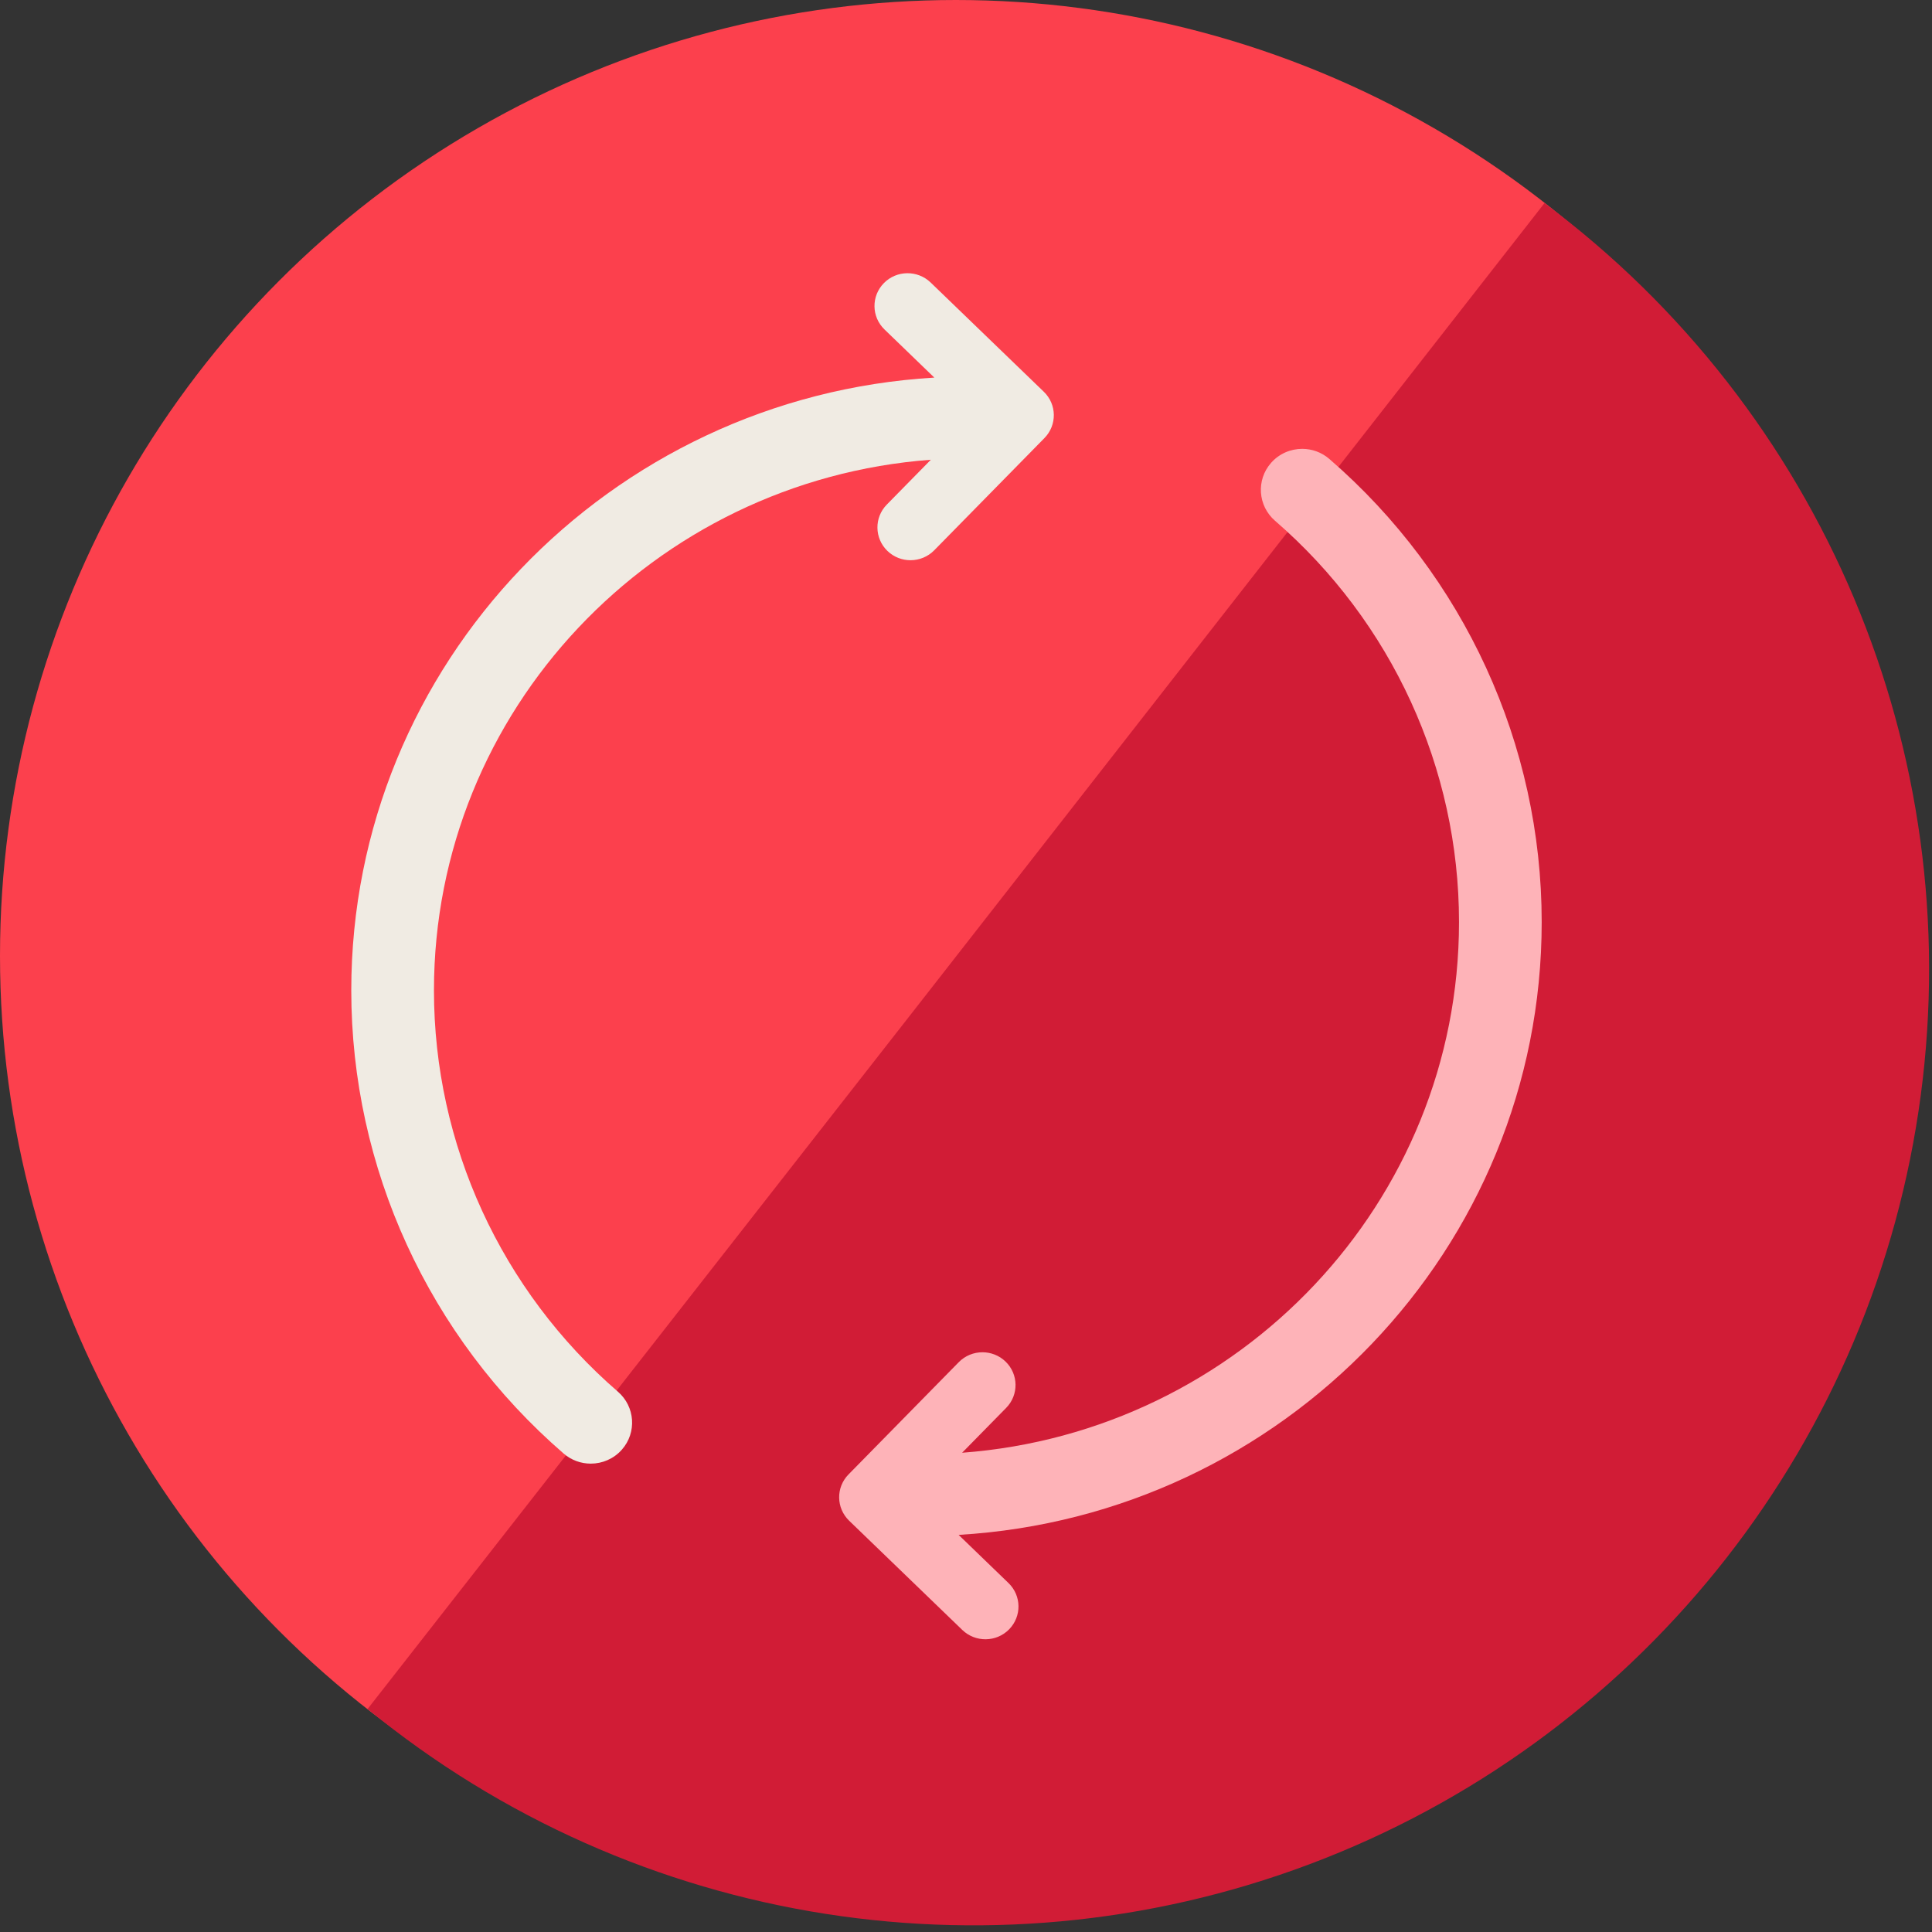
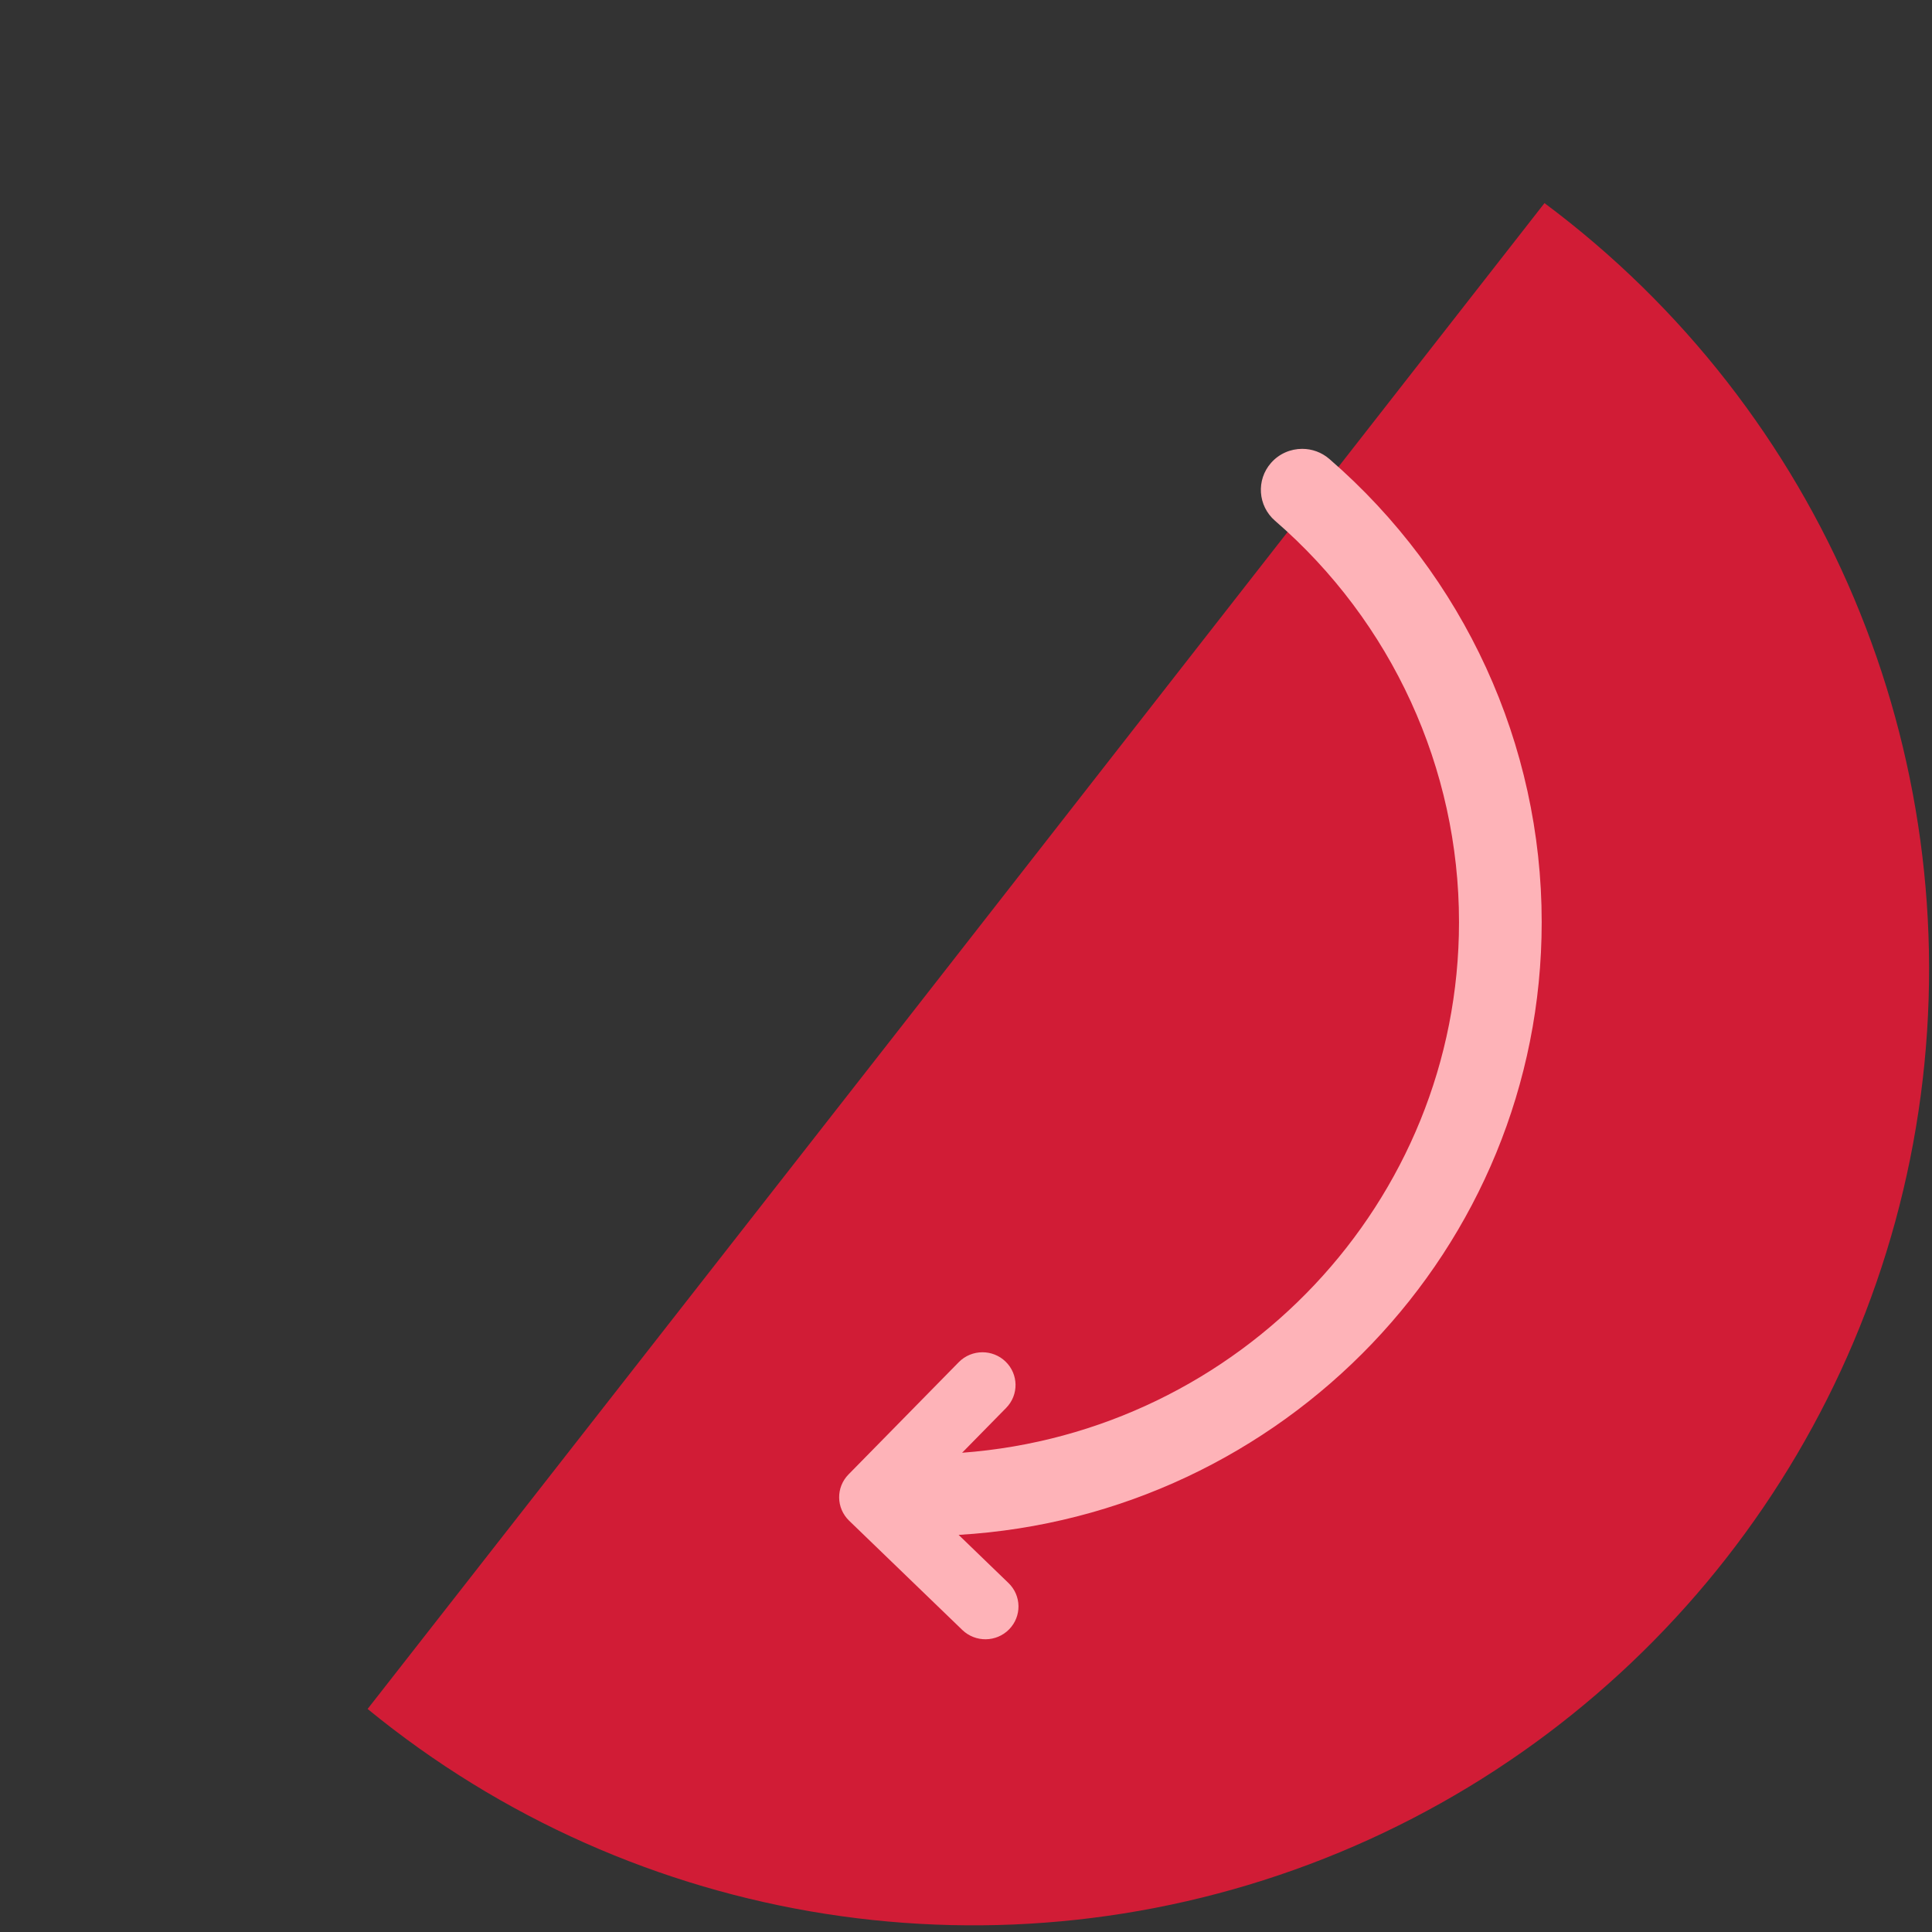
<svg xmlns="http://www.w3.org/2000/svg" width="99px" height="99px" viewBox="0 0 99 99" version="1.1">
  <rect x="0" y="0" width="99" height="99" fill="#333333" stroke="none" />
  <title>BACKGROUND</title>
  <desc>Created with Sketch.</desc>
  <g id="Page-1" stroke="none" stroke-width="1" fill="none" fill-rule="evenodd">
    <g id="BACKGROUND" fill-rule="nonzero">
-       <circle id="Oval" fill="#FC404D" cx="48.98" cy="48.98" r="48.98" />
      <path d="M79.143,10.408 L61.51,32.98 L46.449,52.265 L18.837,87.571 C32.581,98.828 51.343,101.76 67.866,95.233 C84.389,88.706 96.082,73.744 98.423,56.133 C100.765,38.523 93.387,21.025 79.143,10.408 Z" id="Path" fill="#D11C36" />
      <g id="Transfer" transform="translate(18, 14)">
-         <path d="M35.486,6.073 L29.687,0.475 C29.018,-0.167 27.947,-0.16 27.291,0.508 C26.638,1.174 26.652,2.236 27.325,2.884 L29.877,5.349 C13.243,6.33 0,20.018 0,36.751 C0,45.845 3.966,54.496 10.88,60.481 C11.282,60.829 11.778,61 12.272,61 C12.863,61 13.45,60.756 13.868,60.281 C14.638,59.407 14.546,58.08 13.667,57.317 C7.673,52.129 4.237,44.632 4.237,36.751 C4.237,22.392 15.485,10.616 29.699,9.558 L27.442,11.856 C26.789,12.521 26.803,13.583 27.475,14.232 C27.804,14.549 28.23,14.707 28.657,14.707 C29.099,14.707 29.54,14.536 29.872,14.198 L35.52,8.447 C36.172,7.783 36.159,6.72 35.486,6.073 Z" id="Path" fill="#F0EBE3" />
        <path d="M25.514,63.927 L31.313,69.525 C31.982,70.167 33.053,70.16 33.709,69.492 C34.362,68.826 34.348,67.764 33.675,67.116 L31.123,64.651 C47.757,63.67 61,49.982 61,33.249 C61,24.155 57.034,15.504 50.12,9.519 C49.718,9.171 49.222,9 48.728,9 C48.137,9 47.55,9.244 47.132,9.719 C46.362,10.593 46.454,11.92 47.333,12.683 C53.327,17.871 56.763,25.368 56.763,33.249 C56.763,47.608 45.515,59.384 31.301,60.442 L33.558,58.144 C34.211,57.479 34.197,56.417 33.525,55.768 C33.196,55.451 32.77,55.293 32.343,55.293 C31.901,55.293 31.46,55.464 31.128,55.802 L25.48,61.553 C24.828,62.215 24.841,63.278 25.514,63.927 Z" id="Path" fill="#FEB3B8" />
      </g>
    </g>
  </g>
</svg>